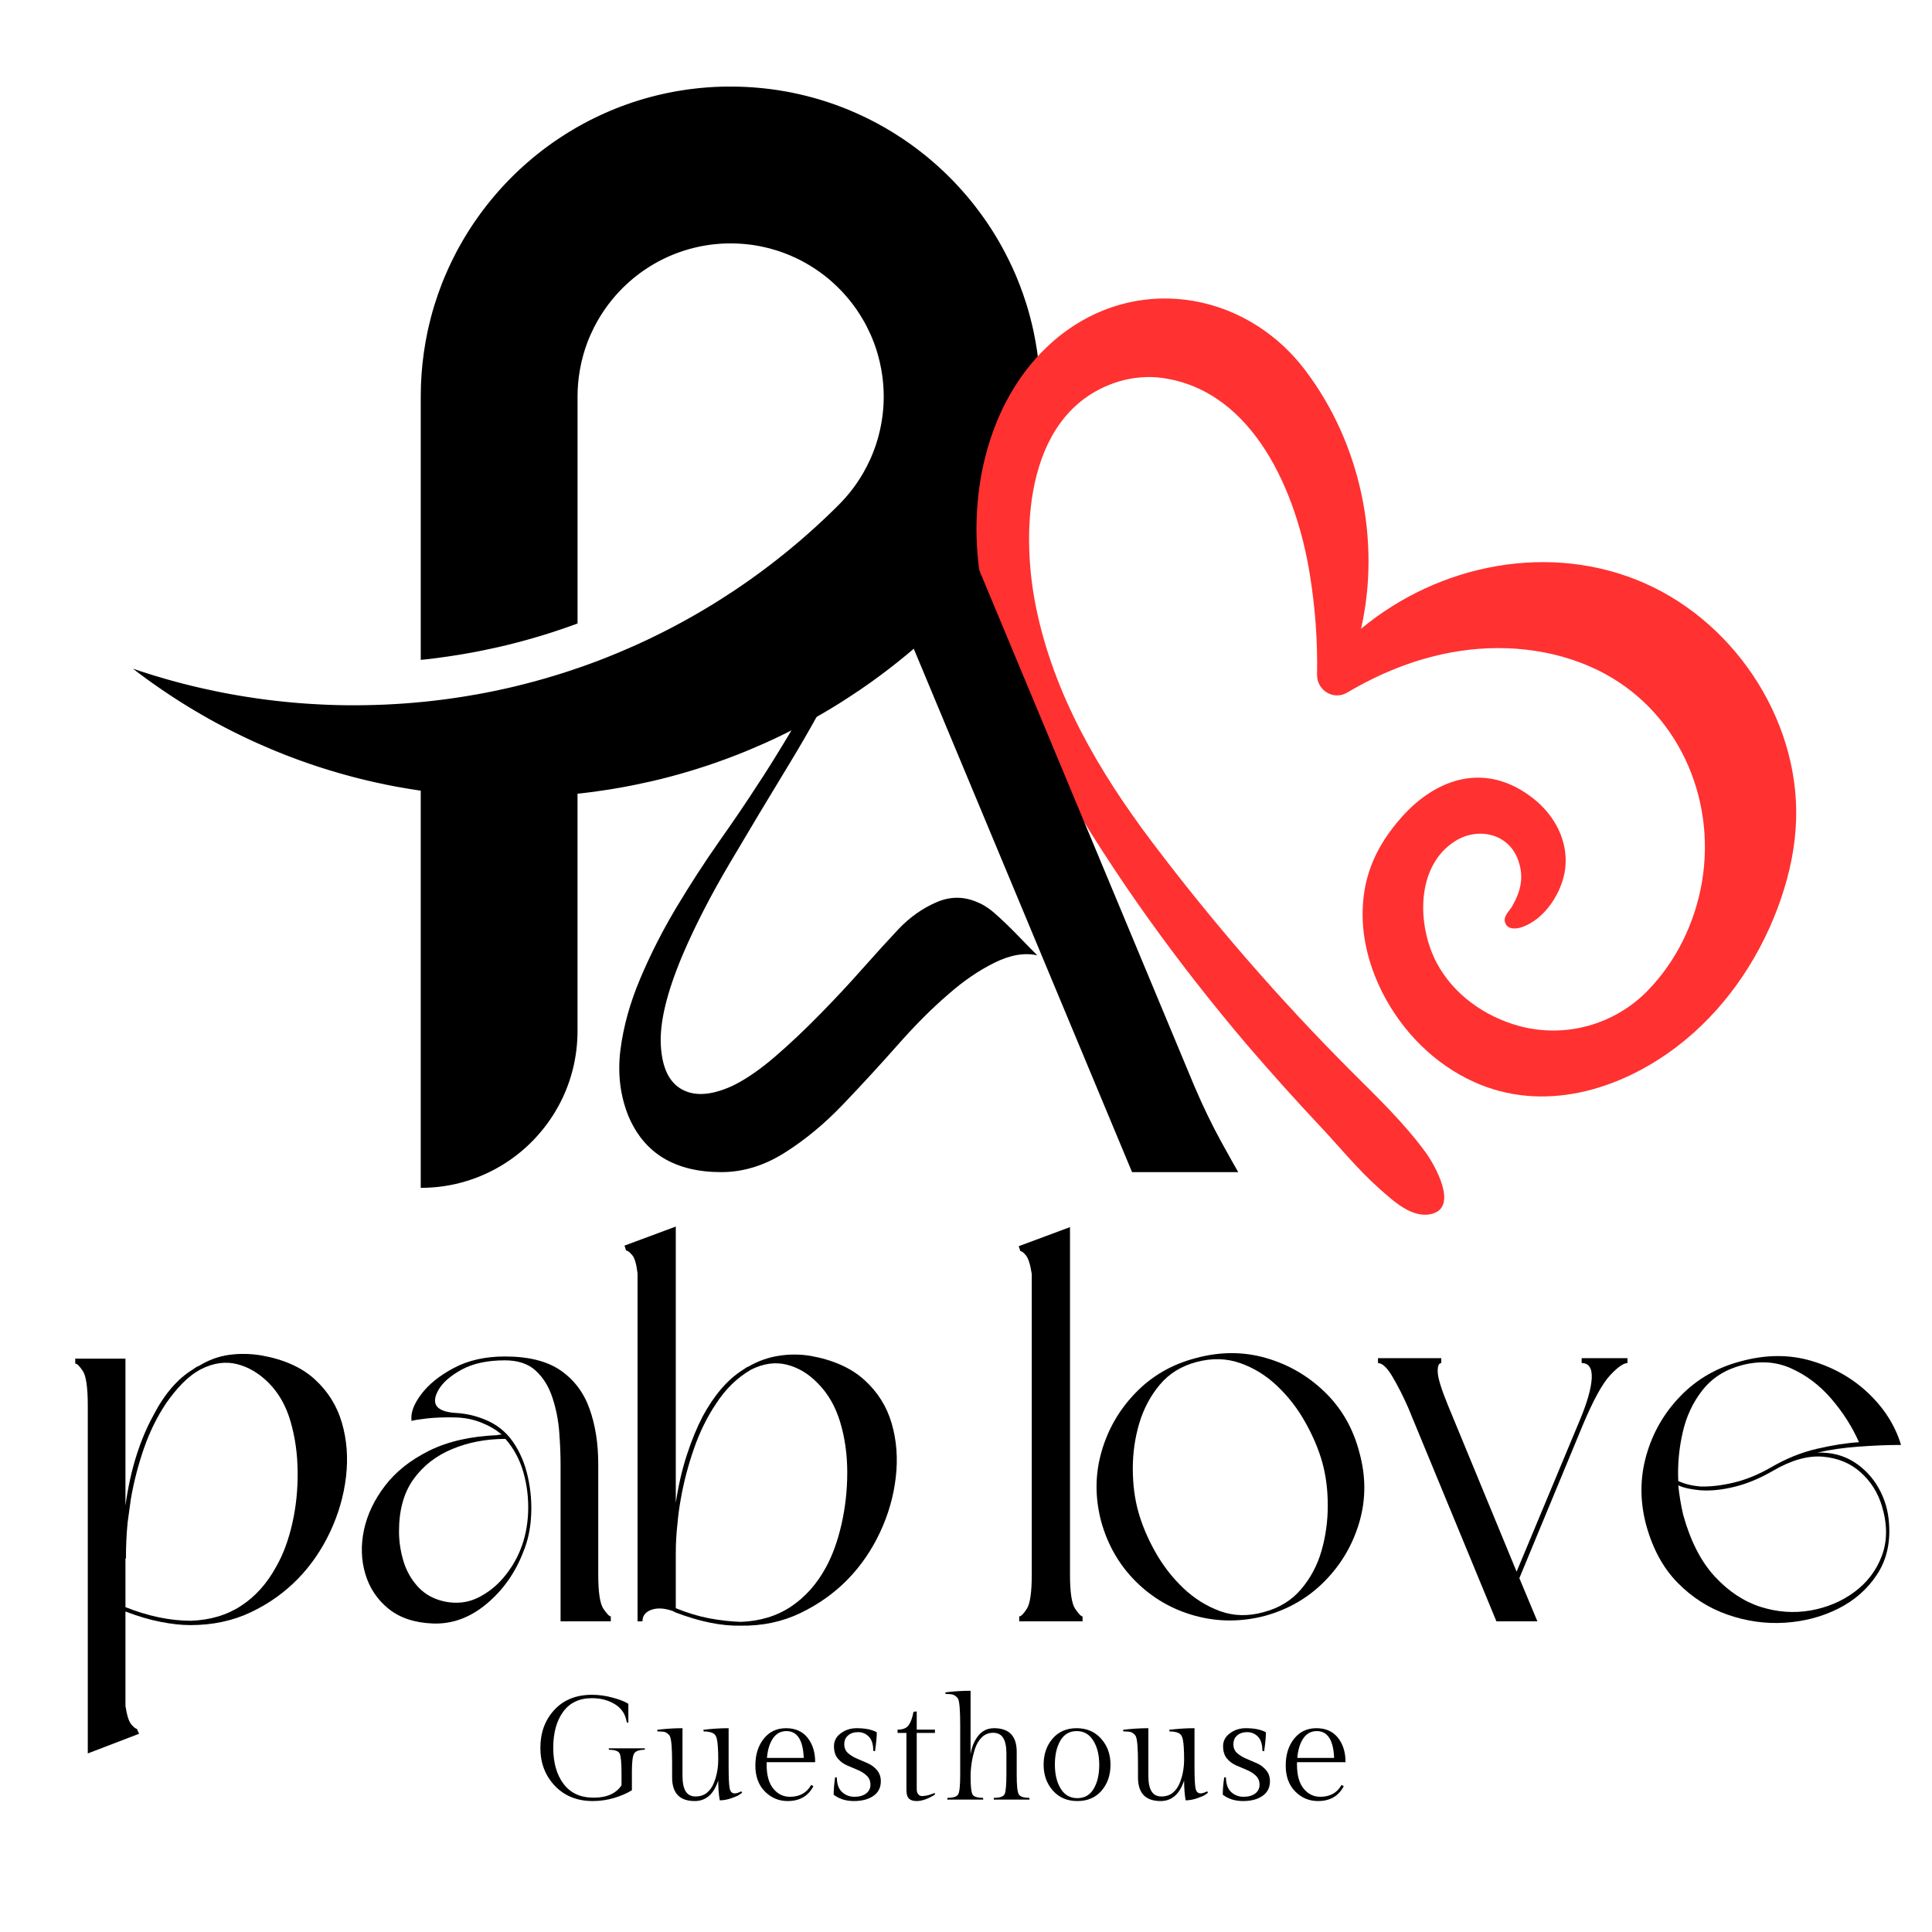
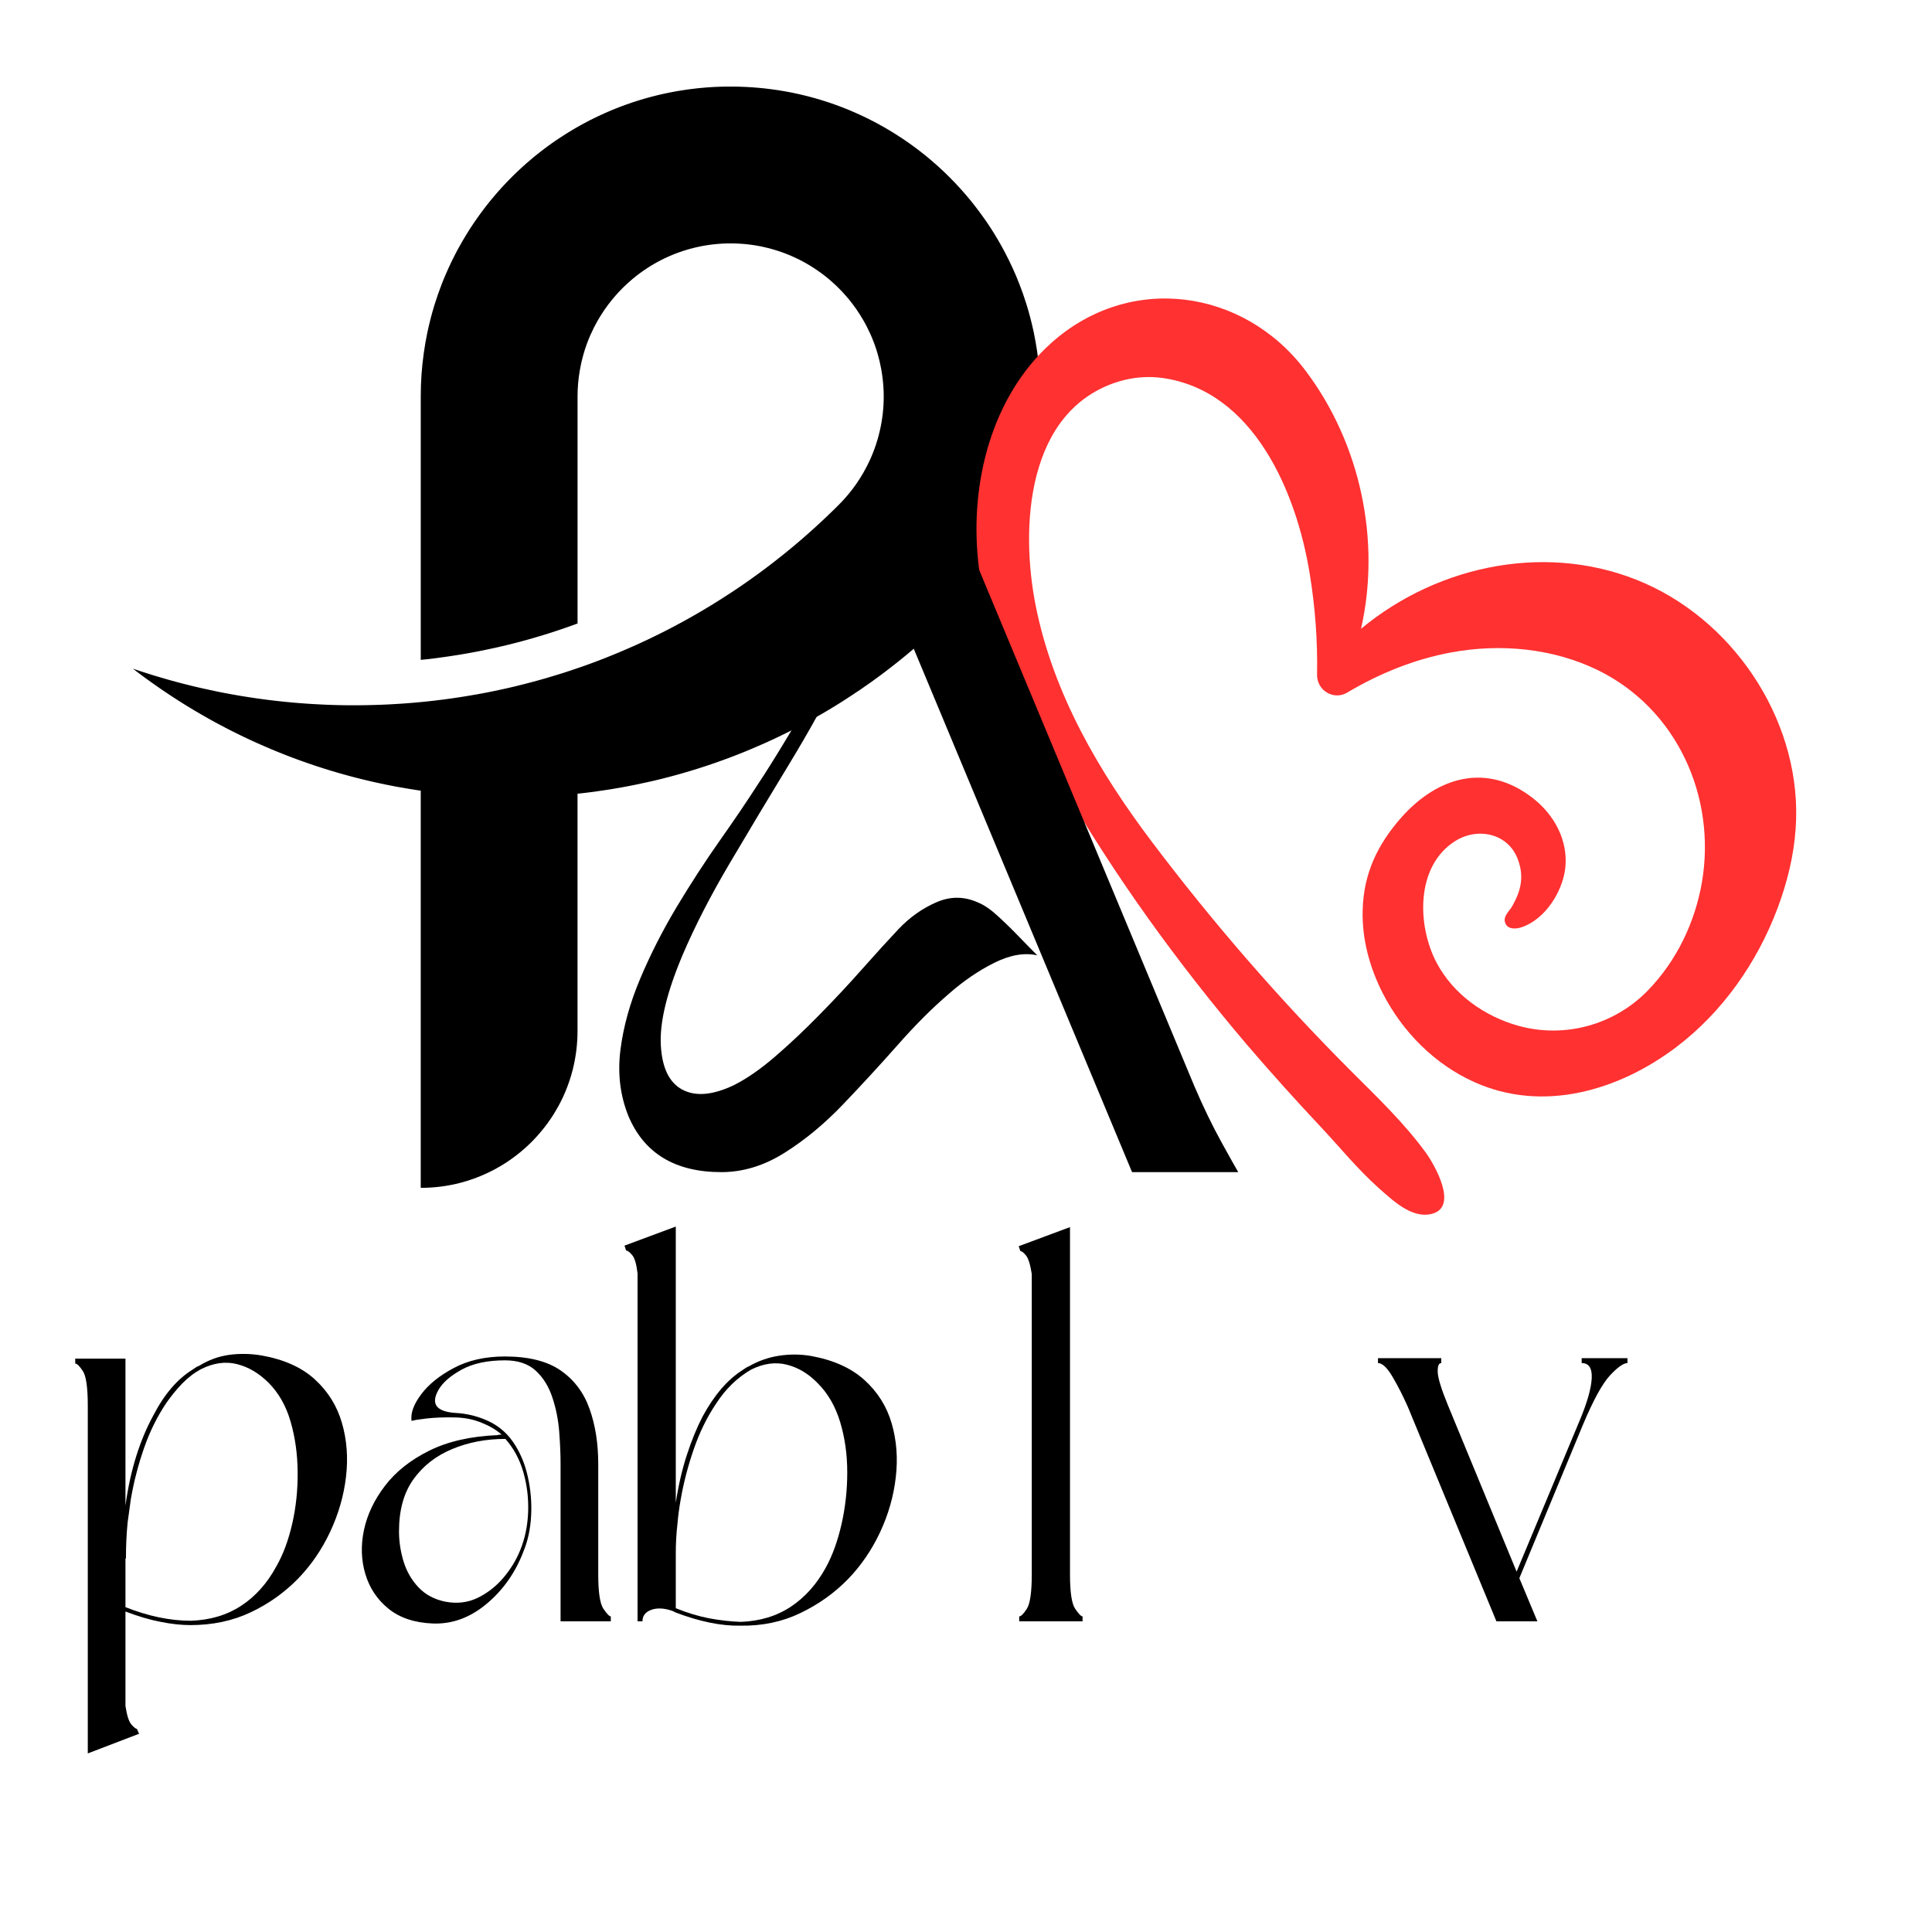
<svg xmlns="http://www.w3.org/2000/svg" width="500" zoomAndPan="magnify" viewBox="0 0 375 375" height="500" preserveAspectRatio="xMidYMid meet" version="1.0">
  <defs>
    <g />
    <clipPath id="1058a5fd33">
      <path d="M 25.652 16.812 L 201.902 16.812 L 201.902 230.562 L 25.652 230.562 Z M 25.652 16.812 " clip-rule="nonzero" />
    </clipPath>
    <clipPath id="162e356637">
      <path d="M 189 57 L 349 57 L 349 236 L 189 236 Z M 189 57 " clip-rule="nonzero" />
    </clipPath>
    <clipPath id="f1ac7a2467">
      <path d="M 162.684 91.332 L 268.039 19.527 L 372.793 173.223 L 267.434 245.031 Z M 162.684 91.332 " clip-rule="nonzero" />
    </clipPath>
    <clipPath id="6fb8a41db3">
      <path d="M 162.684 91.332 L 268.039 19.527 L 372.793 173.223 L 267.434 245.031 Z M 162.684 91.332 " clip-rule="nonzero" />
    </clipPath>
    <clipPath id="58e0a051c8">
      <rect x="0" width="148" y="0" height="171" />
    </clipPath>
    <clipPath id="533221d780">
      <rect x="0" width="360" y="0" height="107" />
    </clipPath>
    <clipPath id="d061f011c8">
-       <rect x="0" width="161" y="0" height="36" />
-     </clipPath>
+       </clipPath>
  </defs>
  <rect x="-37.5" width="450" fill="#ffffff" y="-37.5" height="450" fill-opacity="1" />
  <rect x="-37.5" width="450" fill="#ffffff" y="-37.5" height="450" fill-opacity="1" />
  <g clip-path="url(#1058a5fd33)">
    <path fill="#000000" d="M 82.262 128.02 L 81.668 128.078 L 81.668 76.945 C 81.668 74.109 81.863 71.289 82.262 68.484 C 82.449 67.156 82.676 65.84 82.949 64.543 C 83.156 63.562 83.387 62.59 83.637 61.625 C 83.852 60.812 84.078 60.008 84.324 59.207 C 84.543 58.508 84.77 57.812 85.012 57.121 C 85.23 56.492 85.457 55.867 85.699 55.246 C 85.922 54.676 86.145 54.102 86.391 53.539 C 86.613 53.016 86.836 52.5 87.078 51.98 C 87.301 51.492 87.523 51.008 87.766 50.527 C 87.988 50.07 88.219 49.617 88.453 49.168 C 88.688 48.715 88.898 48.309 89.145 47.887 C 89.387 47.461 89.59 47.074 89.832 46.676 C 90.074 46.273 90.285 45.906 90.52 45.523 C 90.75 45.141 90.973 44.789 91.207 44.426 C 91.441 44.062 91.66 43.727 91.895 43.387 C 92.125 43.047 92.352 42.719 92.582 42.391 C 92.812 42.062 93.039 41.75 93.27 41.434 C 93.504 41.117 93.727 40.816 93.957 40.512 C 94.191 40.207 94.414 39.918 94.648 39.621 C 94.879 39.324 95.102 39.047 95.336 38.766 C 95.566 38.484 95.793 38.219 96.023 37.949 C 96.25 37.676 96.48 37.418 96.711 37.156 C 96.941 36.895 97.168 36.641 97.398 36.387 C 97.629 36.133 97.855 35.891 98.09 35.645 C 98.32 35.398 98.547 35.168 98.777 34.93 C 99.008 34.695 99.23 34.465 99.465 34.234 C 99.695 34.008 99.918 33.789 100.152 33.562 C 100.383 33.336 100.609 33.129 100.84 32.914 C 101.074 32.703 101.297 32.488 101.527 32.281 C 101.758 32.074 101.984 31.871 102.215 31.672 C 102.445 31.469 102.676 31.273 102.906 31.078 C 103.137 30.879 103.363 30.688 103.594 30.496 C 103.82 30.305 104.051 30.125 104.281 29.941 C 104.512 29.758 104.738 29.578 104.969 29.398 C 105.199 29.219 105.426 29.047 105.656 28.871 C 105.887 28.695 106.113 28.531 106.344 28.363 C 106.578 28.195 106.801 28.027 107.031 27.863 C 107.266 27.699 107.492 27.543 107.719 27.383 C 107.949 27.227 108.18 27.07 108.41 26.918 C 108.641 26.762 108.867 26.613 109.098 26.473 C 109.328 26.332 109.555 26.176 109.785 26.027 C 110.012 25.879 110.242 25.738 110.473 25.598 C 110.707 25.453 110.93 25.32 111.164 25.184 C 111.395 25.047 111.617 24.91 111.848 24.777 C 112.078 24.645 112.309 24.52 112.539 24.391 C 112.77 24.266 112.996 24.137 113.227 24.012 C 113.457 23.887 113.684 23.766 113.914 23.648 C 114.145 23.527 114.371 23.406 114.602 23.289 L 115.289 22.949 C 115.52 22.836 115.746 22.723 115.98 22.613 C 116.211 22.504 116.438 22.398 116.668 22.293 L 117.355 21.977 L 118.043 21.68 C 118.27 21.582 118.5 21.484 118.73 21.383 C 118.961 21.289 119.191 21.195 119.418 21.102 C 119.648 21.012 119.879 20.922 120.105 20.832 L 120.797 20.57 C 121.023 20.484 121.254 20.402 121.484 20.32 C 121.715 20.238 121.941 20.156 122.172 20.078 C 122.402 20 122.629 19.918 122.859 19.844 L 123.547 19.621 L 124.234 19.406 L 124.926 19.199 L 125.613 19.004 C 125.84 18.938 126.07 18.879 126.301 18.816 C 126.531 18.758 126.758 18.695 126.988 18.637 C 127.219 18.578 127.445 18.523 127.676 18.469 C 127.91 18.414 128.133 18.355 128.363 18.305 C 128.594 18.254 128.824 18.203 129.051 18.156 C 129.281 18.109 129.512 18.055 129.742 18.008 C 129.973 17.961 130.199 17.922 130.43 17.875 C 130.656 17.832 130.887 17.785 131.117 17.742 C 131.344 17.703 131.578 17.668 131.809 17.629 C 132.035 17.594 132.266 17.551 132.496 17.516 C 132.723 17.48 132.953 17.445 133.18 17.414 L 133.871 17.316 C 134.098 17.289 134.328 17.258 134.559 17.234 C 134.789 17.207 135.016 17.18 135.246 17.152 C 135.473 17.129 135.703 17.105 135.934 17.082 C 136.164 17.059 136.395 17.043 136.621 17.02 C 136.852 17 137.082 16.98 137.312 16.961 C 137.543 16.945 137.77 16.934 138 16.918 C 138.23 16.906 138.457 16.887 138.688 16.875 C 138.918 16.863 139.145 16.859 139.371 16.848 L 140.062 16.824 L 140.75 16.812 L 142.816 16.812 C 143.043 16.812 143.273 16.812 143.504 16.828 C 143.73 16.84 143.961 16.844 144.191 16.852 C 144.422 16.859 144.648 16.867 144.875 16.879 C 145.105 16.891 145.336 16.906 145.566 16.922 C 145.793 16.938 146.027 16.949 146.254 16.965 C 146.484 16.98 146.715 17.004 146.941 17.023 C 147.172 17.043 147.402 17.062 147.633 17.086 C 147.859 17.105 148.09 17.129 148.32 17.152 L 149.008 17.234 C 149.238 17.258 149.465 17.289 149.695 17.316 C 149.922 17.348 150.152 17.383 150.383 17.414 C 150.609 17.445 150.844 17.477 151.07 17.512 C 151.301 17.551 151.531 17.59 151.762 17.629 C 151.988 17.668 152.219 17.699 152.445 17.742 C 152.676 17.781 152.906 17.828 153.137 17.871 C 153.363 17.914 153.594 17.957 153.824 18.004 L 154.512 18.152 C 154.742 18.203 154.969 18.25 155.199 18.301 L 155.887 18.465 C 156.117 18.52 156.348 18.574 156.574 18.633 C 156.801 18.691 157.035 18.75 157.266 18.812 C 157.492 18.875 157.723 18.934 157.953 18.996 L 158.641 19.195 C 158.871 19.262 159.102 19.332 159.328 19.398 L 160.016 19.613 L 160.707 19.836 C 160.934 19.914 161.164 19.984 161.395 20.066 C 161.621 20.152 161.852 20.227 162.082 20.309 L 162.77 20.562 C 163 20.645 163.23 20.734 163.457 20.82 C 163.684 20.91 163.918 21 164.145 21.094 C 164.375 21.184 164.605 21.277 164.836 21.371 L 165.523 21.668 C 165.75 21.77 165.98 21.867 166.211 21.965 C 166.438 22.066 166.668 22.172 166.898 22.277 C 167.125 22.383 167.359 22.492 167.586 22.598 C 167.816 22.707 168.043 22.82 168.273 22.93 C 168.504 23.043 168.734 23.16 168.961 23.273 C 169.191 23.391 169.422 23.512 169.652 23.629 C 169.879 23.75 170.109 23.871 170.34 23.992 C 170.566 24.117 170.797 24.246 171.027 24.375 C 171.254 24.5 171.488 24.629 171.715 24.758 C 171.945 24.891 172.176 25.027 172.402 25.164 C 172.633 25.301 172.863 25.438 173.09 25.574 C 173.32 25.715 173.551 25.859 173.777 26.004 C 174.008 26.148 174.238 26.301 174.465 26.449 C 174.691 26.598 174.93 26.746 175.156 26.895 C 175.387 27.043 175.613 27.203 175.844 27.363 C 176.074 27.52 176.305 27.68 176.531 27.84 C 176.762 28.004 176.992 28.172 177.223 28.34 C 177.453 28.508 177.68 28.676 177.906 28.844 C 178.133 29.016 178.367 29.195 178.594 29.371 C 178.824 29.547 179.055 29.734 179.285 29.914 C 179.512 30.094 179.746 30.281 179.973 30.469 C 180.199 30.656 180.434 30.852 180.66 31.047 L 181.348 31.641 C 181.582 31.844 181.809 32.047 182.039 32.25 C 182.266 32.457 182.496 32.672 182.727 32.883 C 182.953 33.094 183.184 33.312 183.414 33.527 C 183.641 33.746 183.871 33.973 184.102 34.199 C 184.328 34.43 184.562 34.664 184.789 34.895 C 185.016 35.125 185.25 35.367 185.477 35.605 C 185.703 35.848 185.938 36.098 186.164 36.348 C 186.395 36.598 186.629 36.859 186.855 37.117 C 187.082 37.371 187.316 37.641 187.543 37.906 C 187.77 38.172 188.004 38.449 188.23 38.723 C 188.457 38.992 188.691 39.289 188.918 39.574 C 189.145 39.863 189.379 40.168 189.605 40.465 C 189.832 40.762 190.066 41.074 190.293 41.383 C 190.52 41.691 190.758 42.016 190.984 42.336 C 191.207 42.656 191.445 42.996 191.672 43.328 C 191.895 43.664 192.133 44.023 192.359 44.367 C 192.586 44.715 192.82 45.094 193.047 45.461 C 193.273 45.828 193.508 46.223 193.734 46.605 C 193.961 46.992 194.199 47.41 194.422 47.816 C 194.645 48.223 194.887 48.664 195.109 49.094 C 195.336 49.52 195.574 49.992 195.797 50.449 C 196.035 50.926 196.266 51.406 196.488 51.895 C 196.723 52.406 196.953 52.922 197.176 53.445 C 197.414 54.004 197.641 54.57 197.863 55.141 C 198.105 55.754 198.332 56.375 198.555 57.004 C 198.793 57.688 199.023 58.375 199.238 59.07 C 199.488 59.859 199.715 60.664 199.926 61.469 C 200.18 62.422 200.41 63.379 200.617 64.344 C 200.883 65.609 201.113 66.887 201.305 68.18 C 202.16 74.031 202.16 79.883 201.305 85.738 C 201.113 87.023 200.887 88.301 200.617 89.566 C 200.41 90.535 200.18 91.492 199.926 92.441 C 199.715 93.242 199.484 94.039 199.238 94.832 C 199.023 95.531 198.797 96.223 198.555 96.91 C 198.332 97.531 198.102 98.148 197.863 98.762 C 197.641 99.332 197.41 99.895 197.176 100.453 C 196.953 100.977 196.73 101.492 196.488 102.012 C 196.266 102.496 196.035 102.98 195.797 103.457 C 195.574 103.914 195.348 104.363 195.109 104.812 C 194.887 105.242 194.656 105.668 194.422 106.09 C 194.199 106.496 193.969 106.898 193.734 107.297 C 193.508 107.684 193.281 108.062 193.047 108.441 C 192.82 108.809 192.59 109.172 192.359 109.531 C 192.125 109.895 191.902 110.23 191.672 110.57 C 191.438 110.91 191.215 111.238 190.984 111.566 C 190.75 111.898 190.527 112.207 190.293 112.523 C 190.062 112.84 189.84 113.137 189.605 113.441 C 189.371 113.746 189.152 114.035 188.918 114.324 C 188.684 114.609 188.461 114.895 188.23 115.176 C 188 115.457 187.773 115.723 187.543 115.992 C 187.309 116.262 187.086 116.523 186.855 116.785 C 186.625 117.047 186.398 117.297 186.164 117.551 C 185.934 117.805 185.707 118.043 185.477 118.293 C 185.246 118.539 185.02 118.77 184.789 119.008 C 184.641 119.164 184.484 119.316 184.328 119.473 L 184.102 119.699 C 183.871 119.926 183.645 120.152 183.414 120.379 C 183.184 120.605 182.953 120.828 182.727 121.047 L 182.039 121.703 L 181.348 122.352 C 181.117 122.562 180.891 122.777 180.66 122.988 C 180.434 123.199 180.203 123.41 179.973 123.617 L 179.285 124.234 C 179.055 124.438 178.828 124.641 178.594 124.844 C 178.363 125.043 178.137 125.246 177.906 125.445 L 177.223 126.039 L 176.531 126.621 C 176.301 126.812 176.074 127.004 175.844 127.195 C 175.613 127.383 175.387 127.57 175.156 127.758 C 174.93 127.945 174.695 128.129 174.465 128.316 C 174.234 128.5 174.012 128.68 173.777 128.863 C 173.547 129.043 173.32 129.223 173.09 129.402 C 172.863 129.582 172.633 129.758 172.402 129.934 L 171.715 130.457 C 171.484 130.629 171.258 130.805 171.027 130.977 C 170.797 131.145 170.566 131.312 170.34 131.48 L 169.652 131.984 L 168.961 132.48 L 168.273 132.965 L 167.586 133.441 C 167.359 133.602 167.129 133.758 166.898 133.918 L 166.207 134.375 L 165.52 134.836 C 165.289 134.984 165.062 135.133 164.832 135.289 C 164.602 135.445 164.371 135.586 164.141 135.734 L 163.453 136.18 L 162.766 136.613 L 161.391 137.457 L 160.703 137.867 L 160.016 138.273 C 159.785 138.41 159.555 138.543 159.324 138.676 L 158.637 139.07 L 157.949 139.457 C 157.723 139.586 157.492 139.715 157.262 139.844 C 157.031 139.969 156.805 140.09 156.574 140.219 L 155.887 140.59 L 155.199 140.953 L 154.508 141.312 C 154.277 141.43 154.051 141.551 153.82 141.668 L 153.133 142.016 L 151.758 142.695 L 151.066 143.027 C 150.84 143.133 150.609 143.246 150.379 143.355 L 149.691 143.676 L 148.316 144.301 L 147.629 144.598 C 147.398 144.699 147.172 144.801 146.938 144.895 L 145.562 145.488 L 144.875 145.773 L 144.188 146.055 C 143.957 146.145 143.73 146.238 143.5 146.328 L 142.812 146.598 L 142.125 146.863 L 141.434 147.125 L 140.746 147.379 L 140.059 147.629 L 139.367 147.875 C 139.141 147.957 138.914 148.039 138.684 148.117 C 138.453 148.195 138.223 148.273 137.996 148.352 L 137.309 148.586 L 136.617 148.812 L 135.93 149.035 L 135.242 149.254 L 133.867 149.676 L 133.176 149.879 L 132.488 150.078 L 131.801 150.273 L 131.113 150.465 L 130.426 150.652 L 129.738 150.836 L 129.047 151.012 L 128.359 151.188 C 128.129 151.242 127.902 151.301 127.672 151.355 L 126.984 151.52 L 126.297 151.68 L 125.609 151.828 L 124.918 151.977 L 123.543 152.273 L 122.855 152.414 L 121.48 152.68 L 120.793 152.809 L 120.102 152.93 L 118.727 153.164 L 118.039 153.273 L 117.355 153.375 L 115.98 153.578 L 114.605 153.766 L 113.918 153.852 L 113.227 153.934 L 112.543 154.012 L 112.098 154.059 L 112.098 200.129 C 112.094 202.676 111.781 205.184 111.16 207.648 C 110.961 208.434 110.73 209.207 110.469 209.965 C 110.258 210.582 110.031 211.188 109.781 211.785 C 109.566 212.305 109.336 212.824 109.094 213.324 C 108.875 213.777 108.648 214.223 108.406 214.66 C 108.188 215.062 107.957 215.465 107.719 215.855 C 107.496 216.223 107.273 216.586 107.031 216.938 C 106.789 217.293 106.586 217.605 106.344 217.934 C 106.102 218.258 105.887 218.547 105.652 218.852 C 105.418 219.152 105.199 219.418 104.965 219.695 C 104.734 219.977 104.512 220.23 104.277 220.488 C 104.043 220.75 103.82 220.984 103.59 221.23 C 103.355 221.477 103.133 221.695 102.902 221.922 C 102.668 222.148 102.445 222.359 102.215 222.574 C 101.98 222.789 101.758 222.984 101.523 223.184 C 101.293 223.387 101.07 223.57 100.84 223.762 C 100.605 223.949 100.383 224.125 100.148 224.305 C 99.914 224.48 99.691 224.648 99.461 224.816 C 99.23 224.984 99.004 225.141 98.773 225.301 C 98.543 225.457 98.316 225.605 98.086 225.754 C 97.855 225.902 97.629 226.043 97.395 226.184 C 97.164 226.32 96.938 226.457 96.707 226.586 C 96.477 226.719 96.25 226.844 96.02 226.969 C 95.785 227.094 95.562 227.207 95.332 227.324 C 95.102 227.441 94.875 227.551 94.645 227.66 C 94.414 227.77 94.188 227.875 93.957 227.973 C 93.723 228.074 93.5 228.172 93.27 228.27 C 93.039 228.367 92.809 228.457 92.578 228.547 C 92.348 228.633 92.121 228.719 91.891 228.801 C 91.66 228.883 91.434 228.961 91.203 229.035 C 90.973 229.113 90.746 229.184 90.516 229.254 C 90.281 229.324 90.059 229.391 89.828 229.457 C 89.598 229.52 89.367 229.578 89.141 229.637 C 88.91 229.699 88.68 229.75 88.453 229.805 C 88.223 229.855 87.992 229.906 87.762 229.953 C 87.531 229.996 87.305 230.043 87.074 230.082 C 86.848 230.121 86.617 230.16 86.387 230.199 C 86.156 230.234 85.93 230.266 85.699 230.297 C 85.465 230.328 85.242 230.355 85.008 230.379 C 84.777 230.402 84.551 230.426 84.32 230.445 C 84.09 230.465 83.863 230.484 83.633 230.496 C 83.406 230.512 83.176 230.523 82.945 230.531 C 82.715 230.543 82.488 230.551 82.258 230.555 C 82.059 230.555 81.863 230.555 81.664 230.555 L 81.664 153.48 L 81.746 153.48 L 82.266 153.555 L 81.672 153.469 L 81.578 153.457 L 80.891 153.352 L 80.199 153.246 L 79.516 153.137 L 78.828 153.02 L 78.137 152.898 L 77.441 152.781 L 76.754 152.656 L 76.062 152.523 L 74.688 152.25 L 72.625 151.805 L 71.938 151.645 L 71.246 151.484 L 70.559 151.32 L 69.184 150.977 L 68.492 150.797 L 67.809 150.613 L 67.121 150.426 L 66.43 150.234 L 65.742 150.039 L 64.367 149.633 L 63.68 149.422 L 62.988 149.207 L 62.301 148.988 L 61.617 148.766 L 60.926 148.539 L 60.238 148.305 L 59.551 148.066 L 58.859 147.824 L 58.172 147.578 L 57.484 147.328 L 56.797 147.07 L 56.109 146.809 L 55.422 146.543 L 54.73 146.27 L 54.047 145.996 L 53.355 145.715 L 52.668 145.43 L 50.605 144.539 L 49.914 144.234 L 49.227 143.922 L 48.539 143.605 L 47.852 143.281 L 47.16 142.953 L 46.477 142.621 L 45.789 142.285 L 45.098 141.941 L 44.41 141.59 L 43.723 141.234 L 43.035 140.875 L 42.348 140.512 L 41.656 140.137 L 40.969 139.758 L 40.281 139.375 L 39.59 138.977 L 38.902 138.582 L 38.215 138.18 L 37.523 137.773 L 36.84 137.359 L 36.148 136.938 L 35.461 136.512 L 34.773 136.078 L 33.398 135.188 L 32.711 134.734 L 32.02 134.273 L 31.332 133.809 L 30.652 133.336 L 29.965 132.855 L 29.273 132.371 L 28.59 131.875 C 28.359 131.707 28.125 131.543 27.898 131.371 L 27.211 130.863 L 26.527 130.348 L 25.84 129.824 L 25.785 129.785 L 25.836 129.801 L 26.523 130.035 L 27.211 130.262 L 27.898 130.484 L 28.59 130.707 L 29.273 130.922 L 29.965 131.137 L 32.027 131.746 L 32.715 131.941 L 33.402 132.133 L 34.094 132.32 L 34.781 132.504 L 35.465 132.684 L 36.156 132.859 L 36.844 133.031 L 37.531 133.199 L 38.223 133.363 L 38.91 133.523 L 39.598 133.676 L 41.66 134.121 L 42.348 134.266 L 43.035 134.402 L 43.727 134.535 L 44.414 134.664 L 45.102 134.789 L 46.477 135.031 L 47.164 135.145 L 47.855 135.254 L 49.23 135.465 L 49.918 135.566 L 51.293 135.754 L 51.984 135.844 L 53.359 136.008 L 54.047 136.086 L 54.734 136.16 L 55.426 136.23 L 56.801 136.363 L 57.488 136.422 L 58.176 136.477 L 59.551 136.578 L 60.242 136.625 L 61.617 136.703 L 62.305 136.738 L 63.68 136.801 L 64.367 136.824 L 65.059 136.844 L 65.746 136.863 L 67.121 136.887 L 69.875 136.887 L 70.562 136.879 L 71.25 136.867 L 72.625 136.836 L 73.316 136.812 L 74.004 136.789 L 74.691 136.762 L 75.379 136.73 L 76.066 136.691 L 76.758 136.652 L 78.133 136.566 L 78.82 136.516 L 80.195 136.406 L 80.883 136.344 L 81.574 136.281 L 81.668 136.273 L 82.262 136.215 L 82.949 136.145 L 83.637 136.066 L 84.324 135.992 L 85.012 135.906 L 85.699 135.824 L 86.387 135.734 L 87.078 135.641 L 88.453 135.445 L 89.828 135.234 L 91.203 135.008 L 91.891 134.887 L 92.582 134.773 L 93.957 134.516 L 94.648 134.383 L 95.336 134.246 L 96.023 134.105 L 97.398 133.809 L 98.09 133.66 L 98.777 133.504 L 99.465 133.344 L 100.152 133.18 L 101.527 132.836 L 102.215 132.66 L 102.906 132.48 L 103.594 132.297 L 104.281 132.109 L 104.969 131.918 L 105.656 131.723 L 107.031 131.316 L 107.723 131.109 L 108.41 130.898 L 109.102 130.684 L 110.477 130.238 L 111.164 130.008 L 111.852 129.773 L 112.102 129.688 L 112.547 129.539 L 113.234 129.297 L 114.609 128.805 L 115.297 128.547 L 115.988 128.289 L 117.363 127.758 L 118.051 127.484 L 118.738 127.207 L 119.426 126.926 L 120.113 126.641 L 120.805 126.344 L 122.867 125.453 L 123.555 125.145 L 124.242 124.832 L 124.93 124.512 L 125.621 124.191 L 126.309 123.863 L 126.996 123.527 L 128.371 122.848 L 129.059 122.5 L 129.75 122.148 L 130.438 121.789 L 131.125 121.426 L 132.5 120.684 L 133.188 120.305 L 133.879 119.918 L 134.566 119.531 L 135.254 119.137 L 135.941 118.734 L 136.629 118.328 L 137.316 117.918 L 138.008 117.5 L 138.695 117.078 L 139.379 116.648 L 140.07 116.211 L 141.445 115.32 L 142.137 114.875 L 142.824 114.418 L 143.512 113.953 L 144.199 113.48 L 144.887 113.004 L 145.574 112.52 L 146.262 112.027 L 146.949 111.531 L 147.641 111.027 L 148.328 110.516 L 149.016 109.996 L 149.703 109.473 L 150.391 108.941 L 151.078 108.402 L 151.77 107.855 L 152.457 107.301 L 153.145 106.742 L 153.832 106.172 L 154.52 105.594 L 155.211 105.012 L 155.898 104.418 L 156.582 103.816 L 157.273 103.203 L 157.961 102.586 L 158.648 101.961 C 158.879 101.75 159.109 101.535 159.336 101.324 L 160.027 100.68 L 160.715 100.027 L 161.402 99.363 L 162.09 98.691 C 162.32 98.465 162.551 98.234 162.777 98.008 L 162.82 97.965 C 163.039 97.746 163.254 97.523 163.465 97.297 C 163.699 97.051 163.93 96.797 164.152 96.539 C 164.379 96.285 164.617 96.004 164.844 95.727 C 165.07 95.453 165.309 95.148 165.531 94.852 C 165.754 94.555 165.996 94.223 166.219 93.902 C 166.441 93.582 166.684 93.219 166.906 92.863 C 167.145 92.488 167.375 92.109 167.594 91.727 C 167.836 91.309 168.062 90.887 168.281 90.457 C 168.523 89.984 168.754 89.504 168.973 89.016 C 169.215 88.461 169.445 87.902 169.66 87.328 C 169.914 86.648 170.145 85.953 170.348 85.25 C 171.645 80.754 171.875 76.199 171.035 71.594 C 170.855 70.605 170.625 69.629 170.348 68.676 C 170.145 67.973 169.914 67.277 169.66 66.598 C 169.445 66.027 169.215 65.465 168.973 64.914 C 168.754 64.422 168.523 63.941 168.281 63.469 C 168.066 63.039 167.836 62.617 167.594 62.199 C 167.375 61.812 167.145 61.434 166.906 61.062 C 166.684 60.715 166.461 60.367 166.219 60.023 C 165.977 59.676 165.773 59.383 165.531 59.07 C 165.289 58.758 165.078 58.484 164.844 58.195 C 164.609 57.91 164.391 57.648 164.152 57.383 C 163.918 57.117 163.699 56.875 163.465 56.625 C 163.23 56.379 163.012 56.148 162.777 55.914 C 162.547 55.684 162.324 55.469 162.09 55.254 C 161.855 55.035 161.637 54.836 161.402 54.629 C 161.168 54.426 160.945 54.234 160.715 54.035 C 160.484 53.84 160.258 53.668 160.027 53.488 C 159.793 53.309 159.57 53.137 159.336 52.969 C 159.105 52.801 158.883 52.641 158.648 52.48 C 158.414 52.32 158.191 52.172 157.961 52.02 C 157.73 51.867 157.504 51.723 157.273 51.586 C 157.039 51.445 156.816 51.309 156.582 51.176 C 156.352 51.047 156.129 50.918 155.898 50.793 C 155.664 50.672 155.441 50.551 155.211 50.434 C 154.98 50.316 154.754 50.207 154.52 50.102 C 154.289 49.992 154.062 49.887 153.832 49.785 C 153.602 49.68 153.375 49.586 153.145 49.488 C 152.914 49.391 152.688 49.301 152.457 49.211 C 152.223 49.125 151.996 49.039 151.77 48.957 C 151.539 48.875 151.312 48.797 151.078 48.723 C 150.848 48.648 150.621 48.574 150.391 48.508 C 150.16 48.441 149.934 48.371 149.703 48.309 C 149.473 48.246 149.246 48.184 149.016 48.129 C 148.785 48.07 148.559 48.016 148.328 47.965 C 148.098 47.914 147.871 47.867 147.641 47.816 C 147.41 47.77 147.184 47.727 146.949 47.688 C 146.719 47.648 146.492 47.609 146.262 47.574 C 146.031 47.539 145.805 47.508 145.574 47.48 C 145.344 47.453 145.117 47.426 144.887 47.402 C 144.652 47.379 144.43 47.355 144.199 47.34 C 143.973 47.32 143.742 47.305 143.512 47.293 C 143.281 47.281 143.051 47.27 142.824 47.262 C 142.594 47.258 142.363 47.25 142.137 47.246 L 141.445 47.246 C 141.215 47.246 140.984 47.246 140.758 47.262 C 140.527 47.281 140.301 47.281 140.07 47.293 C 139.84 47.309 139.609 47.324 139.379 47.344 C 139.148 47.359 138.922 47.379 138.695 47.406 C 138.465 47.43 138.234 47.453 138.008 47.484 C 137.781 47.516 137.547 47.547 137.316 47.582 C 137.09 47.617 136.859 47.652 136.629 47.695 C 136.402 47.734 136.168 47.777 135.941 47.824 C 135.715 47.871 135.48 47.918 135.254 47.973 C 135.023 48.027 134.793 48.078 134.566 48.137 C 134.336 48.191 134.105 48.254 133.879 48.316 C 133.648 48.379 133.418 48.449 133.188 48.52 C 132.961 48.586 132.73 48.668 132.5 48.734 C 132.273 48.805 132.043 48.883 131.812 48.973 C 131.586 49.059 131.352 49.141 131.125 49.227 C 130.895 49.316 130.664 49.41 130.438 49.5 C 130.211 49.594 129.977 49.695 129.75 49.797 C 129.52 49.902 129.289 50.008 129.059 50.113 C 128.832 50.223 128.598 50.336 128.371 50.453 C 128.145 50.57 127.91 50.688 127.684 50.812 C 127.457 50.938 127.227 51.066 126.996 51.199 C 126.766 51.332 126.535 51.469 126.309 51.609 C 126.082 51.746 125.848 51.895 125.621 52.043 C 125.395 52.191 125.16 52.348 124.93 52.508 C 124.703 52.664 124.473 52.828 124.242 52.996 C 124.016 53.164 123.781 53.34 123.555 53.516 C 123.328 53.695 123.094 53.883 122.867 54.07 C 122.641 54.258 122.406 54.461 122.18 54.664 C 121.953 54.871 121.715 55.078 121.492 55.289 C 121.266 55.504 121.027 55.734 120.805 55.953 C 120.578 56.172 120.34 56.426 120.113 56.668 C 119.891 56.91 119.652 57.172 119.426 57.43 C 119.199 57.684 118.961 57.969 118.738 58.246 C 118.516 58.523 118.273 58.828 118.051 59.125 C 117.824 59.426 117.586 59.758 117.363 60.082 C 117.141 60.41 116.895 60.77 116.676 61.121 C 116.438 61.5 116.207 61.879 115.988 62.266 C 115.746 62.688 115.516 63.113 115.297 63.547 C 115.055 64.027 114.828 64.512 114.609 65.004 C 114.363 65.562 114.133 66.129 113.922 66.703 C 113.668 67.398 113.438 68.102 113.234 68.82 C 112.949 69.816 112.723 70.824 112.547 71.844 C 112.25 73.535 112.102 75.238 112.102 76.953 L 112.102 121.016 L 111.848 121.109 L 111.164 121.359 L 110.477 121.605 L 109.785 121.848 L 109.098 122.086 L 108.41 122.316 L 107.035 122.77 L 106.348 122.988 L 105.656 123.203 L 104.973 123.414 L 104.281 123.617 L 103.594 123.82 L 102.219 124.211 L 101.527 124.398 L 100.844 124.586 L 100.152 124.766 L 99.465 124.938 L 98.777 125.113 L 97.402 125.441 L 96.711 125.602 L 93.961 126.195 L 93.273 126.336 L 92.582 126.473 L 91.895 126.602 L 91.207 126.727 L 90.516 126.852 L 89.832 126.969 L 89.145 127.086 L 88.453 127.195 L 87.078 127.406 L 86.391 127.504 L 85.699 127.598 L 85.012 127.695 L 84.324 127.785 L 82.949 127.949 L 82.262 128.023 Z M 112.098 154.051 Z M 112.098 154.051 " fill-opacity="1" fill-rule="evenodd" />
  </g>
  <g clip-path="url(#162e356637)">
    <g clip-path="url(#f1ac7a2467)">
      <g clip-path="url(#6fb8a41db3)">
        <path fill="#ff3131" d="M 205.852 151.859 C 198.16 138.488 191.441 124.184 189.852 108.84 C 188.262 93.496 192.566 76.898 204.012 66.602 C 219.301 52.883 241.414 56.043 253.398 71.938 C 264.02 86 268.074 104.848 264.176 122.047 C 279.477 109.355 301.082 105.184 319.258 113.215 C 337.438 121.246 349.98 141.059 348.531 160.895 C 348.172 166.164 346.871 171.352 345.02 176.297 C 341.062 186.824 334.363 196.418 325.379 203.23 C 314.164 211.719 299.445 216.031 286.137 210.02 C 278.5 206.586 272.289 200.344 268.449 192.906 C 265.879 187.898 264.336 182.312 264.492 176.68 C 264.664 169.617 267.332 163.957 272.012 158.66 C 279.09 150.688 288.668 147.957 297.59 154.965 C 301.703 158.188 304.395 163.148 303.824 168.449 C 303.309 173.098 299.863 178.52 295.27 180 C 294.199 180.344 292.801 180.375 292.281 179.387 C 291.5 177.961 292.949 176.934 293.547 175.84 C 295.23 172.848 295.855 170.16 294.633 166.848 C 292.77 161.746 286.844 160.484 282.438 163.258 C 274.766 168.105 275.023 179.633 278.855 186.887 C 282.121 193.031 288.18 197.305 294.797 199.129 C 303.758 201.578 313.348 198.922 319.805 192.293 C 325.387 186.57 328.996 179.082 330.348 171.211 C 333.168 154.629 325.48 137.605 310.195 130.102 C 301.445 125.82 291.238 124.867 281.66 126.637 C 274.539 127.957 267.742 130.711 261.488 134.434 C 258.867 135.992 255.609 134.027 255.641 130.977 C 255.766 124.402 255.277 117.828 254.207 111.305 C 251.68 95.715 243.402 75.797 225.535 73.348 C 222.797 72.992 219.879 73.215 217.117 74.059 C 199.203 79.594 197.965 102.387 201.062 117.742 C 204.488 134.711 213.281 149.75 223.609 163.438 C 235.453 179.125 248.34 193.98 262.234 207.887 C 267.281 212.93 272.461 217.883 276.688 223.637 C 278.445 226.047 283.094 234.16 278.035 235.578 C 274.105 236.68 270.309 232.973 267.629 230.617 C 263.527 226.965 260.07 222.68 256.309 218.68 C 251.406 213.461 246.621 208.129 241.965 202.703 C 228.492 186.824 216.223 169.891 205.852 151.859 Z M 205.852 151.859 " fill-opacity="1" fill-rule="nonzero" />
      </g>
    </g>
  </g>
  <g transform="matrix(1, 0, 0, 1, 118, 100)">
    <g clip-path="url(#58e0a051c8)">
      <g fill="#000000" fill-opacity="1">
        <g transform="translate(0.216, 127.509)">
          <g>
            <path d="M 70.859 -119.234 L 113.609 -16.688 C 115.305 -12.719 117.062 -9.086 118.875 -5.797 C 120.695 -2.504 121.781 -0.57 122.125 0 L 101.516 0 L 60.812 -97.594 C 59.789 -100.094 58.453 -103.242 56.797 -107.047 C 55.148 -110.848 53.535 -114 51.953 -116.5 C 50.816 -110.82 48.688 -104.801 45.562 -98.438 C 42.438 -92.082 38.883 -85.641 34.906 -79.109 C 30.938 -72.586 27.109 -66.203 23.422 -59.953 C 19.734 -53.711 16.695 -47.805 14.312 -42.234 C 11.238 -34.973 9.816 -29.129 10.047 -24.703 C 10.273 -20.273 11.664 -17.379 14.219 -16.016 C 16.781 -14.648 20.102 -14.93 24.188 -16.859 C 26.688 -18.109 29.352 -19.953 32.188 -22.391 C 35.031 -24.836 37.926 -27.566 40.875 -30.578 C 43.832 -33.586 46.613 -36.566 49.219 -39.516 C 51.832 -42.461 54.16 -45.02 56.203 -47.188 C 58.359 -49.457 60.801 -51.188 63.531 -52.375 C 66.258 -53.57 68.984 -53.547 71.703 -52.297 C 72.836 -51.836 74.113 -50.953 75.531 -49.641 C 76.957 -48.336 78.348 -46.977 79.703 -45.562 C 81.066 -44.145 82.207 -42.984 83.125 -42.078 C 80.625 -42.641 77.836 -42.156 74.766 -40.625 C 71.703 -39.094 68.754 -37.078 65.922 -34.578 C 62.734 -31.848 59.438 -28.551 56.031 -24.688 C 52.625 -20.832 49.102 -17.004 45.469 -13.203 C 41.844 -9.398 38.039 -6.25 34.062 -3.75 C 30.094 -1.25 26.004 0 21.797 0 C 12.828 0 6.812 -3.633 3.75 -10.906 C 2.156 -14.875 1.641 -19.129 2.203 -23.672 C 2.773 -28.211 4.055 -32.836 6.047 -37.547 C 8.035 -42.266 10.391 -46.895 13.109 -51.438 C 15.836 -55.977 18.617 -60.266 21.453 -64.297 C 24.297 -68.328 26.738 -71.93 28.781 -75.109 C 30.375 -77.492 32.332 -80.617 34.656 -84.484 C 36.988 -88.348 39.348 -92.461 41.734 -96.828 C 44.117 -101.203 46.133 -105.375 47.781 -109.344 C 49.426 -113.32 50.305 -116.617 50.422 -119.234 Z M 70.859 -119.234 " />
          </g>
        </g>
      </g>
    </g>
  </g>
  <g transform="matrix(1, 0, 0, 1, 11, 235)">
    <g clip-path="url(#533221d780)">
      <g fill="#000000" fill-opacity="1">
        <g transform="translate(0.945, 79.697)">
          <g>
            <path d="M 12.406 -50.984 L 12.406 -22.469 C 12.895 -26 13.598 -29.211 14.516 -32.109 C 15.43 -35.004 16.531 -37.617 17.812 -39.953 C 19.926 -44.055 22.469 -47.023 25.438 -48.859 C 25.645 -49.004 25.852 -49.145 26.062 -49.281 C 26.281 -49.426 26.492 -49.531 26.703 -49.594 C 28.547 -50.727 30.488 -51.438 32.531 -51.719 C 34.582 -52 36.672 -51.961 38.797 -51.609 C 43.172 -50.836 46.629 -49.285 49.172 -46.953 C 51.723 -44.617 53.473 -41.805 54.422 -38.516 C 55.379 -35.234 55.645 -31.754 55.219 -28.078 C 54.789 -24.41 53.766 -20.844 52.141 -17.375 C 50.516 -13.914 48.43 -10.879 45.891 -8.266 C 43.273 -5.578 40.219 -3.406 36.719 -1.75 C 33.227 -0.094 29.328 0.734 25.016 0.734 C 23.242 0.734 21.297 0.52 19.172 0.094 C 17.055 -0.32 14.801 -0.988 12.406 -1.906 L 12.406 16.422 C 12.688 18.266 13.07 19.469 13.562 20.031 C 14.062 20.594 14.414 20.875 14.625 20.875 L 15.047 21.828 L 5.094 25.641 L 5.094 -41.859 C 5.094 -45.391 4.77 -47.633 4.125 -48.594 C 3.488 -49.551 3 -50.031 2.656 -50.031 L 2.656 -50.984 Z M 12.406 -12.188 L 12.406 -2.75 C 16.852 -0.988 21.094 -0.109 25.125 -0.109 C 28.863 -0.242 32.109 -1.211 34.859 -3.016 C 37.617 -4.816 39.883 -7.344 41.656 -10.594 C 43 -12.926 44.039 -15.719 44.781 -18.969 C 45.52 -22.219 45.867 -25.57 45.828 -29.031 C 45.797 -32.5 45.336 -35.75 44.453 -38.781 C 43.578 -41.82 42.148 -44.332 40.172 -46.312 C 38.328 -48.156 36.289 -49.359 34.062 -49.922 C 31.844 -50.484 29.531 -50.164 27.125 -48.969 C 25.789 -48.258 24.57 -47.336 23.469 -46.203 C 22.375 -45.078 21.332 -43.805 20.344 -42.391 C 18.582 -39.773 17.133 -36.844 16 -33.594 C 14.875 -30.344 14.023 -27.055 13.453 -23.734 L 12.828 -19.188 C 12.609 -16.988 12.5 -14.656 12.5 -12.188 Z M 12.406 -12.188 " />
          </g>
        </g>
      </g>
      <g fill="#000000" fill-opacity="1">
        <g transform="translate(56.478, 79.697)">
          <g>
            <path d="M 51.078 -0.953 L 51.078 0 L 41.328 0 L 41.328 -30.531 C 41.328 -32.438 41.238 -34.535 41.062 -36.828 C 40.883 -39.129 40.441 -41.336 39.734 -43.453 C 39.035 -45.578 37.961 -47.305 36.516 -48.641 C 35.066 -49.984 33.07 -50.656 30.531 -50.656 C 27.133 -50.656 24.336 -50.055 22.141 -48.859 C 19.953 -47.66 18.453 -46.352 17.641 -44.938 C 16.828 -43.52 16.738 -42.426 17.375 -41.656 C 18.008 -40.945 19.242 -40.539 21.078 -40.438 C 22.922 -40.332 24.727 -39.926 26.5 -39.219 C 28.832 -38.301 30.688 -36.852 32.062 -34.875 C 33.438 -32.895 34.406 -30.629 34.969 -28.078 C 35.539 -25.535 35.754 -22.992 35.609 -20.453 C 35.473 -17.91 34.977 -15.613 34.125 -13.562 C 32.57 -9.469 30.188 -6.078 26.969 -3.391 C 23.758 -0.703 20.281 0.566 16.531 0.422 C 13 0.285 10.133 -0.664 7.938 -2.438 C 5.75 -4.207 4.25 -6.453 3.438 -9.172 C 2.625 -11.891 2.535 -14.75 3.172 -17.75 C 3.816 -20.75 5.18 -23.609 7.266 -26.328 C 9.348 -29.055 12.207 -31.32 15.844 -33.125 C 19.477 -34.926 23.91 -35.93 29.141 -36.141 C 29.285 -36.211 29.535 -36.25 29.891 -36.25 C 28.828 -37.164 27.586 -37.906 26.172 -38.469 C 24.547 -39.176 22.727 -39.547 20.719 -39.578 C 18.707 -39.617 16.922 -39.551 15.359 -39.375 C 13.805 -39.195 12.82 -39.035 12.406 -38.891 C 12.188 -40.379 12.801 -42.094 14.25 -44.031 C 15.695 -45.977 17.816 -47.691 20.609 -49.172 C 23.398 -50.66 26.707 -51.406 30.531 -51.406 C 35.113 -51.406 38.711 -50.504 41.328 -48.703 C 43.941 -46.898 45.812 -44.426 46.938 -41.281 C 48.07 -38.133 48.641 -34.551 48.641 -30.531 L 48.641 -9.109 C 48.641 -5.648 48.973 -3.426 49.641 -2.438 C 50.316 -1.445 50.797 -0.953 51.078 -0.953 Z M 30.625 -35.406 C 26.883 -35.406 23.441 -34.75 20.297 -33.438 C 17.148 -32.133 14.641 -30.176 12.766 -27.562 C 10.898 -24.945 9.969 -21.586 9.969 -17.484 C 9.969 -15.504 10.266 -13.539 10.859 -11.594 C 11.461 -9.656 12.438 -7.977 13.781 -6.562 C 15.125 -5.156 16.852 -4.238 18.969 -3.812 C 21.227 -3.383 23.312 -3.629 25.219 -4.547 C 27.125 -5.473 28.785 -6.766 30.203 -8.422 C 31.617 -10.086 32.711 -11.875 33.484 -13.781 C 34.41 -16.039 34.926 -18.492 35.031 -21.141 C 35.133 -23.797 34.832 -26.375 34.125 -28.875 C 33.414 -31.383 32.25 -33.562 30.625 -35.406 Z M 30.625 -35.406 " />
          </g>
        </g>
      </g>
      <g fill="#000000" fill-opacity="1">
        <g transform="translate(107.56, 79.697)">
          <g>
            <path d="M 12.609 -76.625 L 12.609 -23 C 13.109 -26.32 13.816 -29.395 14.734 -32.219 C 15.648 -35.039 16.676 -37.551 17.812 -39.75 C 20.07 -43.914 22.648 -46.914 25.547 -48.75 C 25.754 -48.895 25.961 -49.035 26.172 -49.172 C 26.391 -49.316 26.602 -49.426 26.812 -49.5 C 28.645 -50.551 30.586 -51.234 32.641 -51.547 C 34.691 -51.867 36.742 -51.859 38.797 -51.516 C 43.172 -50.734 46.645 -49.176 49.219 -46.844 C 51.801 -44.508 53.566 -41.695 54.516 -38.406 C 55.473 -35.125 55.738 -31.645 55.312 -27.969 C 54.895 -24.301 53.875 -20.734 52.25 -17.266 C 50.625 -13.805 48.539 -10.77 46 -8.156 C 43.383 -5.477 40.312 -3.289 36.781 -1.594 C 33.25 0.102 29.363 0.914 25.125 0.844 C 21.445 0.914 17.273 0.066 12.609 -1.703 L 11.969 -2.016 C 10.344 -2.578 8.961 -2.645 7.828 -2.219 C 6.703 -1.801 6.141 -1.062 6.141 0 L 5.188 0 L 5.188 -67.516 C 4.977 -69.348 4.625 -70.547 4.125 -71.109 C 3.633 -71.68 3.25 -71.969 2.969 -71.969 L 2.656 -72.922 Z M 12.609 -2.547 C 14.867 -1.629 17.039 -0.973 19.125 -0.578 C 21.207 -0.191 23.238 0.035 25.219 0.109 C 28.969 -0.035 32.219 -1.023 34.969 -2.859 C 37.727 -4.691 39.992 -7.238 41.766 -10.5 C 43.035 -12.82 44.039 -15.609 44.781 -18.859 C 45.52 -22.109 45.891 -25.461 45.891 -28.922 C 45.891 -32.391 45.43 -35.641 44.516 -38.672 C 43.598 -41.711 42.148 -44.223 40.172 -46.203 C 38.398 -48.047 36.398 -49.25 34.172 -49.812 C 31.953 -50.375 29.641 -50.055 27.234 -48.859 C 24.547 -47.305 22.285 -45.113 20.453 -42.281 C 18.691 -39.664 17.242 -36.719 16.109 -33.438 C 14.973 -30.156 14.125 -26.891 13.562 -23.641 C 13.281 -22.078 13.07 -20.52 12.938 -18.969 C 12.719 -17.062 12.609 -15.117 12.609 -13.141 Z M 12.609 -2.547 " />
          </g>
        </g>
      </g>
      <g fill="#000000" fill-opacity="1">
        <g transform="translate(163.093, 79.697)">
          <g />
        </g>
      </g>
      <g fill="#000000" fill-opacity="1">
        <g transform="translate(184.077, 79.697)">
          <g>
            <path d="M 15.047 -0.953 L 15.047 0 L 2.75 0 L 2.75 -0.953 C 3.102 -0.953 3.598 -1.445 4.234 -2.438 C 4.867 -3.426 5.188 -5.648 5.188 -9.109 L 5.188 -67.406 C 4.906 -69.238 4.535 -70.438 4.078 -71 C 3.617 -71.57 3.25 -71.859 2.969 -71.859 L 2.656 -72.812 L 12.609 -76.516 L 12.609 -9.109 C 12.609 -5.648 12.941 -3.426 13.609 -2.438 C 14.285 -1.445 14.766 -0.953 15.047 -0.953 Z M 15.047 -0.953 " />
          </g>
        </g>
      </g>
      <g fill="#000000" fill-opacity="1">
        <g transform="translate(199.126, 79.697)">
          <g>
-             <path d="M 3.609 -19.391 C 2.398 -23.984 2.414 -28.469 3.656 -32.844 C 4.895 -37.227 7.102 -41.062 10.281 -44.344 C 13.457 -47.633 17.344 -49.879 21.938 -51.078 C 26.602 -52.359 31.125 -52.379 35.5 -51.141 C 39.883 -49.898 43.719 -47.691 47 -44.516 C 50.289 -41.336 52.535 -37.414 53.734 -32.75 C 55.004 -28.156 55.004 -23.664 53.734 -19.281 C 52.461 -14.906 50.234 -11.094 47.047 -7.844 C 43.867 -4.594 39.988 -2.332 35.406 -1.062 C 30.812 0.133 26.305 0.133 21.891 -1.062 C 17.473 -2.258 13.641 -4.461 10.391 -7.672 C 7.141 -10.891 4.879 -14.797 3.609 -19.391 Z M 46.531 -30.844 C 45.82 -33.383 44.723 -35.977 43.234 -38.625 C 41.754 -41.281 39.938 -43.629 37.781 -45.672 C 35.625 -47.723 33.223 -49.207 30.578 -50.125 C 27.93 -51.051 25.125 -51.125 22.156 -50.344 C 19.188 -49.562 16.801 -48.094 15 -45.938 C 13.195 -43.789 11.867 -41.301 11.016 -38.469 C 10.172 -35.645 9.75 -32.711 9.75 -29.672 C 9.75 -26.641 10.102 -23.848 10.812 -21.297 C 11.52 -18.754 12.613 -16.156 14.094 -13.5 C 15.582 -10.852 17.398 -8.504 19.547 -6.453 C 21.703 -4.41 24.102 -2.91 26.75 -1.953 C 29.406 -1.004 32.219 -0.953 35.188 -1.797 C 38.156 -2.578 40.555 -4.047 42.391 -6.203 C 44.234 -8.359 45.562 -10.848 46.375 -13.672 C 47.188 -16.492 47.594 -19.426 47.594 -22.469 C 47.594 -25.508 47.238 -28.301 46.531 -30.844 Z M 46.531 -30.844 " />
-           </g>
+             </g>
        </g>
      </g>
      <g fill="#000000" fill-opacity="1">
        <g transform="translate(253.811, 79.697)">
          <g>
            <path d="M 16.219 -41.969 L 29.562 -9.641 L 41.859 -39.109 C 43.273 -42.504 44.035 -45.188 44.141 -47.156 C 44.242 -49.133 43.594 -50.125 42.188 -50.125 L 42.188 -51.078 L 51.078 -51.078 L 51.078 -50.125 C 50.305 -50.125 49.176 -49.328 47.688 -47.734 C 46.207 -46.148 44.441 -42.922 42.391 -38.047 L 30.094 -8.375 L 33.594 0 L 25.641 0 L 8.484 -41.547 C 7.555 -43.66 6.562 -45.617 5.5 -47.422 C 4.445 -49.223 3.5 -50.125 2.656 -50.125 L 2.656 -51.078 L 14.938 -51.078 L 14.938 -50.125 C 14.445 -50.125 14.219 -49.539 14.25 -48.375 C 14.289 -47.219 14.945 -45.082 16.219 -41.969 Z M 16.219 -41.969 " />
          </g>
        </g>
      </g>
      <g fill="#000000" fill-opacity="1">
        <g transform="translate(304.893, 79.697)">
          <g>
-             <path d="M 3.609 -18.766 C 2.398 -23.348 2.414 -27.832 3.656 -32.219 C 4.895 -36.602 7.102 -40.438 10.281 -43.719 C 13.457 -47 17.344 -49.242 21.938 -50.453 C 26.812 -51.797 31.406 -51.828 35.719 -50.547 C 40.031 -49.273 43.723 -47.172 46.797 -44.234 C 49.867 -41.305 51.969 -37.973 53.094 -34.234 C 50.551 -34.234 47.812 -34.125 44.875 -33.906 C 41.945 -33.695 39.281 -33.312 36.875 -32.75 C 39.562 -32.82 41.91 -32.223 43.922 -30.953 C 45.941 -29.68 47.551 -27.984 48.75 -25.859 C 49.945 -23.742 50.617 -21.445 50.766 -18.969 C 51.047 -15.156 50.266 -11.852 48.422 -9.062 C 46.586 -6.27 44.098 -4.078 40.953 -2.484 C 37.816 -0.898 34.375 0.016 30.625 0.266 C 26.883 0.516 23.176 0.004 19.5 -1.266 C 15.82 -2.535 12.57 -4.602 9.75 -7.469 C 6.926 -10.332 4.879 -14.098 3.609 -18.766 Z M 9.859 -26.391 C 10.066 -24.41 10.383 -22.504 10.812 -20.672 C 12.227 -15.578 14.273 -11.582 16.953 -8.688 C 19.641 -5.789 22.609 -3.828 25.859 -2.797 C 29.109 -1.773 32.336 -1.547 35.547 -2.109 C 38.766 -2.68 41.609 -3.883 44.078 -5.719 C 46.555 -7.562 48.328 -9.91 49.391 -12.766 C 50.453 -15.629 50.453 -18.828 49.391 -22.359 C 48.609 -24.973 47.227 -27.16 45.25 -28.922 C 43.27 -30.691 40.832 -31.703 37.938 -31.953 C 35.039 -32.203 31.828 -31.301 28.297 -29.25 C 25.754 -27.77 23.266 -26.727 20.828 -26.125 C 18.391 -25.52 16.145 -25.289 14.094 -25.438 C 13.383 -25.508 12.66 -25.613 11.922 -25.75 C 11.18 -25.895 10.492 -26.109 9.859 -26.391 Z M 44.938 -34.766 C 43.594 -37.797 41.789 -40.617 39.531 -43.234 C 37.27 -45.848 34.672 -47.805 31.734 -49.109 C 28.805 -50.422 25.613 -50.617 22.156 -49.703 C 18.969 -48.859 16.438 -47.25 14.562 -44.875 C 12.695 -42.508 11.41 -39.754 10.703 -36.609 C 9.992 -33.473 9.711 -30.348 9.859 -27.234 C 11.055 -26.672 12.469 -26.316 14.094 -26.172 C 16.07 -26.109 18.242 -26.359 20.609 -26.922 C 22.984 -27.484 25.406 -28.473 27.875 -29.891 C 30.77 -31.586 33.734 -32.785 36.766 -33.484 C 39.805 -34.191 42.531 -34.617 44.938 -34.766 Z M 44.938 -34.766 " />
-           </g>
+             </g>
        </g>
      </g>
    </g>
  </g>
  <g transform="matrix(1, 0, 0, 1, 103, 323)">
    <g clip-path="url(#d061f011c8)">
      <g fill="#000000" fill-opacity="1">
        <g transform="translate(0.448, 26.301)">
          <g>
            <path d="M 19.203 -5.375 L 19.203 -1.812 C 18.242 -1.219 17.086 -0.719 15.734 -0.312 C 14.391 0.082 13.02 0.281 11.625 0.281 C 8.582 0.281 6.125 -0.703 4.25 -2.672 C 2.375 -4.641 1.438 -7.098 1.438 -10.047 C 1.438 -12.992 2.336 -15.445 4.141 -17.406 C 5.953 -19.363 8.391 -20.344 11.453 -20.344 C 12.797 -20.344 14.145 -20.156 15.5 -19.781 C 16.852 -19.414 17.859 -19.02 18.516 -18.594 L 18.516 -14.922 L 18.203 -14.984 C 17.984 -16.516 17.234 -17.68 15.953 -18.484 C 14.672 -19.285 13.172 -19.688 11.453 -19.688 C 9.004 -19.688 7.141 -18.805 5.859 -17.047 C 4.578 -15.285 3.938 -12.957 3.938 -10.062 C 3.938 -7.164 4.602 -4.828 5.938 -3.047 C 7.281 -1.266 9.227 -0.375 11.781 -0.375 C 14.332 -0.375 16.133 -1.176 17.188 -2.781 L 17.188 -5.016 C 17.188 -7.141 17.066 -8.445 16.828 -8.938 C 16.586 -9.426 15.895 -9.672 14.75 -9.672 L 14.703 -9.953 L 21.734 -9.953 L 21.672 -9.672 C 20.578 -9.672 19.891 -9.41 19.609 -8.891 C 19.336 -8.379 19.203 -7.207 19.203 -5.375 Z M 19.203 -5.375 " />
          </g>
        </g>
      </g>
      <g fill="#000000" fill-opacity="1">
        <g transform="translate(23.988, 26.301)">
          <g>
            <path d="M 11.531 -3.141 C 11.844 -3.879 12.066 -4.629 12.203 -5.391 C 12.348 -6.16 12.422 -6.984 12.422 -7.859 C 12.422 -8.742 12.398 -9.484 12.359 -10.078 C 12.328 -10.672 12.266 -11.203 12.172 -11.672 C 12.078 -12.141 11.914 -12.477 11.688 -12.688 C 11.258 -13.051 10.562 -13.234 9.594 -13.234 L 9.531 -13.547 C 11.195 -13.754 12.832 -13.859 14.438 -13.859 L 14.438 -6.375 C 14.438 -4.25 14.504 -2.852 14.641 -2.188 C 14.773 -1.531 15.098 -1.203 15.609 -1.203 C 15.941 -1.203 16.375 -1.336 16.906 -1.609 L 17.047 -1.328 C 16.891 -1.203 16.688 -1.055 16.438 -0.891 C 16.195 -0.734 15.691 -0.52 14.922 -0.25 C 14.16 0.008 13.426 0.141 12.719 0.141 C 12.52 -0.961 12.422 -2.242 12.422 -3.703 C 11.547 -1.047 10.023 0.281 7.859 0.281 C 4.93 0.281 3.469 -1.25 3.469 -4.312 L 3.469 -7.094 C 3.469 -9.957 3.328 -11.688 3.047 -12.281 C 2.953 -12.488 2.785 -12.68 2.547 -12.859 C 2.305 -13.035 2.047 -13.141 1.766 -13.172 C 1.484 -13.211 1.102 -13.234 0.625 -13.234 L 0.578 -13.547 C 2.242 -13.754 3.879 -13.859 5.484 -13.859 L 5.484 -4.594 C 5.484 -3.27 5.688 -2.273 6.094 -1.609 C 6.508 -0.941 7.148 -0.609 8.016 -0.609 C 8.891 -0.609 9.617 -0.844 10.203 -1.312 C 10.785 -1.789 11.227 -2.398 11.531 -3.141 Z M 11.531 -3.141 " />
          </g>
        </g>
      </g>
      <g fill="#000000" fill-opacity="1">
        <g transform="translate(42.475, 26.301)">
          <g>
            <path d="M 12.75 -7.266 L 3.328 -7.266 L 3.328 -6.781 C 3.328 -4.75 3.754 -3.203 4.609 -2.141 C 5.473 -1.078 6.551 -0.547 7.844 -0.547 C 9.75 -0.547 11.125 -1.312 11.969 -2.844 L 12.406 -2.609 C 11.406 -0.68 9.738 0.281 7.406 0.281 C 5.688 0.281 4.211 -0.336 2.984 -1.578 C 1.754 -2.816 1.141 -4.492 1.141 -6.609 C 1.141 -8.723 1.68 -10.457 2.766 -11.812 C 3.848 -13.176 5.289 -13.859 7.094 -13.859 C 8.906 -13.859 10.301 -13.238 11.281 -12 C 12.258 -10.77 12.75 -9.191 12.75 -7.266 Z M 7.172 -13.297 C 6.066 -13.297 5.191 -12.82 4.547 -11.875 C 3.91 -10.926 3.523 -9.664 3.391 -8.094 L 10.531 -8.094 C 10.395 -11.562 9.273 -13.297 7.172 -13.297 Z M 7.172 -13.297 " />
          </g>
        </g>
      </g>
      <g fill="#000000" fill-opacity="1">
        <g transform="translate(57.374, 26.301)">
          <g>
-             <path d="M 2.062 -4.281 C 2.062 -3.031 2.395 -2.094 3.062 -1.469 C 3.738 -0.852 4.539 -0.547 5.469 -0.547 C 6.395 -0.547 7.145 -0.754 7.719 -1.172 C 8.289 -1.598 8.578 -2.172 8.578 -2.891 C 8.578 -3.609 8.332 -4.195 7.844 -4.656 C 7.363 -5.113 6.773 -5.484 6.078 -5.766 C 5.391 -6.055 4.695 -6.352 4 -6.656 C 3.301 -6.969 2.707 -7.414 2.219 -8 C 1.738 -8.594 1.5 -9.391 1.5 -10.391 C 1.5 -11.391 1.941 -12.219 2.828 -12.875 C 3.711 -13.531 4.738 -13.859 5.906 -13.859 C 7.57 -13.859 8.875 -13.594 9.812 -13.062 C 9.812 -12.176 9.695 -10.953 9.469 -9.391 L 9.125 -9.469 C 9.125 -10.727 8.836 -11.645 8.266 -12.219 C 7.691 -12.801 7 -13.094 6.188 -13.094 C 5.375 -13.094 4.723 -12.879 4.234 -12.453 C 3.742 -12.035 3.5 -11.469 3.5 -10.75 C 3.5 -10.031 3.742 -9.453 4.234 -9.016 C 4.723 -8.586 5.312 -8.227 6 -7.938 C 6.688 -7.656 7.379 -7.359 8.078 -7.047 C 8.773 -6.734 9.367 -6.285 9.859 -5.703 C 10.348 -5.117 10.594 -4.406 10.594 -3.562 C 10.594 -2.332 10.113 -1.383 9.156 -0.719 C 8.195 -0.051 6.938 0.281 5.375 0.281 C 3.82 0.281 2.508 -0.129 1.438 -0.953 C 1.438 -1.898 1.531 -3.023 1.719 -4.328 Z M 2.062 -4.281 " />
-           </g>
+             </g>
        </g>
      </g>
      <g fill="#000000" fill-opacity="1">
        <g transform="translate(69.89, 26.301)">
          <g>
            <path d="M 5.047 -13.578 L 8.578 -13.578 L 8.578 -12.938 L 5.047 -12.938 L 5.047 -2.016 C 5.047 -1.609 5.141 -1.285 5.328 -1.047 C 5.523 -0.805 5.773 -0.688 6.078 -0.688 C 6.773 -0.688 7.594 -0.891 8.531 -1.297 L 8.578 -0.969 C 7.242 -0.133 6.055 0.281 5.016 0.281 C 4.348 0.281 3.852 0.117 3.531 -0.203 C 3.207 -0.523 3.047 -1.086 3.047 -1.891 L 3.047 -12.938 L 1.328 -12.938 L 1.328 -13.578 C 2.359 -13.578 3.078 -13.867 3.484 -14.453 C 3.898 -15.035 4.211 -15.898 4.422 -17.047 L 5.047 -17.109 Z M 5.047 -13.578 " />
          </g>
        </g>
      </g>
      <g fill="#000000" fill-opacity="1">
        <g transform="translate(79.765, 26.301)">
          <g>
            <path d="M 5.625 -21.125 L 5.625 -8.719 C 5.801 -10.102 6.281 -11.305 7.062 -12.328 C 7.844 -13.348 8.883 -13.859 10.188 -13.859 C 13.113 -13.859 14.578 -12.328 14.578 -9.266 L 14.578 -4.734 C 14.578 -2.742 14.707 -1.516 14.969 -1.047 C 15.227 -0.578 15.91 -0.344 17.016 -0.344 L 17.078 0 L 10.109 0 L 10.156 -0.344 C 11.312 -0.344 12.004 -0.582 12.234 -1.062 C 12.461 -1.539 12.578 -2.852 12.578 -5 L 12.578 -8.984 C 12.578 -10.305 12.367 -11.301 11.953 -11.969 C 11.547 -12.633 10.895 -12.969 10 -12.969 C 9.113 -12.969 8.375 -12.664 7.781 -12.062 C 7.188 -11.469 6.742 -10.707 6.453 -9.781 C 5.898 -8.008 5.625 -6.223 5.625 -4.422 C 5.625 -2.617 5.742 -1.488 5.984 -1.031 C 6.223 -0.57 6.906 -0.344 8.031 -0.344 L 8.094 0 L 1.094 0 L 1.141 -0.344 C 2.297 -0.344 2.992 -0.578 3.234 -1.047 C 3.484 -1.516 3.609 -2.766 3.609 -4.797 L 3.609 -14.359 C 3.609 -17.223 3.477 -18.941 3.219 -19.516 C 3.102 -19.742 2.926 -19.941 2.688 -20.109 C 2.445 -20.285 2.188 -20.395 1.906 -20.438 C 1.633 -20.477 1.258 -20.5 0.781 -20.5 L 0.719 -20.812 C 2.383 -21.02 4.02 -21.125 5.625 -21.125 Z M 5.625 -21.125 " />
          </g>
        </g>
      </g>
      <g fill="#000000" fill-opacity="1">
        <g transform="translate(98.424, 26.301)">
          <g>
            <path d="M 1.141 -6.781 C 1.141 -8.781 1.711 -10.457 2.859 -11.812 C 4.016 -13.176 5.578 -13.859 7.547 -13.859 C 9.516 -13.859 11.102 -13.176 12.312 -11.812 C 13.52 -10.457 14.125 -8.773 14.125 -6.766 C 14.125 -4.766 13.547 -3.086 12.391 -1.734 C 11.234 -0.391 9.664 0.281 7.688 0.281 C 5.719 0.281 4.133 -0.395 2.938 -1.75 C 1.738 -3.102 1.141 -4.781 1.141 -6.781 Z M 4.453 -2.125 C 5.211 -0.895 6.289 -0.281 7.688 -0.281 C 9.082 -0.281 10.141 -0.883 10.859 -2.094 C 11.578 -3.301 11.938 -4.852 11.938 -6.75 C 11.938 -8.656 11.551 -10.223 10.781 -11.453 C 10.02 -12.68 8.945 -13.297 7.562 -13.297 C 6.176 -13.297 5.125 -12.688 4.406 -11.469 C 3.688 -10.25 3.328 -8.691 3.328 -6.797 C 3.328 -4.91 3.703 -3.352 4.453 -2.125 Z M 4.453 -2.125 " />
          </g>
        </g>
      </g>
      <g fill="#000000" fill-opacity="1">
        <g transform="translate(114.414, 26.301)">
          <g>
            <path d="M 11.531 -3.141 C 11.844 -3.879 12.066 -4.629 12.203 -5.391 C 12.348 -6.16 12.422 -6.984 12.422 -7.859 C 12.422 -8.742 12.398 -9.484 12.359 -10.078 C 12.328 -10.672 12.266 -11.203 12.172 -11.672 C 12.078 -12.141 11.914 -12.477 11.688 -12.688 C 11.258 -13.051 10.562 -13.234 9.594 -13.234 L 9.531 -13.547 C 11.195 -13.754 12.832 -13.859 14.438 -13.859 L 14.438 -6.375 C 14.438 -4.25 14.504 -2.852 14.641 -2.188 C 14.773 -1.531 15.098 -1.203 15.609 -1.203 C 15.941 -1.203 16.375 -1.336 16.906 -1.609 L 17.047 -1.328 C 16.891 -1.203 16.688 -1.055 16.438 -0.891 C 16.195 -0.734 15.691 -0.52 14.922 -0.25 C 14.16 0.008 13.426 0.141 12.719 0.141 C 12.52 -0.961 12.422 -2.242 12.422 -3.703 C 11.547 -1.047 10.023 0.281 7.859 0.281 C 4.93 0.281 3.469 -1.25 3.469 -4.312 L 3.469 -7.094 C 3.469 -9.957 3.328 -11.688 3.047 -12.281 C 2.953 -12.488 2.785 -12.68 2.547 -12.859 C 2.305 -13.035 2.047 -13.141 1.766 -13.172 C 1.484 -13.211 1.102 -13.234 0.625 -13.234 L 0.578 -13.547 C 2.242 -13.754 3.879 -13.859 5.484 -13.859 L 5.484 -4.594 C 5.484 -3.27 5.688 -2.273 6.094 -1.609 C 6.508 -0.941 7.148 -0.609 8.016 -0.609 C 8.891 -0.609 9.617 -0.844 10.203 -1.312 C 10.785 -1.789 11.227 -2.398 11.531 -3.141 Z M 11.531 -3.141 " />
          </g>
        </g>
      </g>
      <g fill="#000000" fill-opacity="1">
        <g transform="translate(132.901, 26.301)">
          <g>
-             <path d="M 2.062 -4.281 C 2.062 -3.031 2.395 -2.094 3.062 -1.469 C 3.738 -0.852 4.539 -0.547 5.469 -0.547 C 6.395 -0.547 7.145 -0.754 7.719 -1.172 C 8.289 -1.598 8.578 -2.172 8.578 -2.891 C 8.578 -3.609 8.332 -4.195 7.844 -4.656 C 7.363 -5.113 6.773 -5.484 6.078 -5.766 C 5.391 -6.055 4.695 -6.352 4 -6.656 C 3.301 -6.969 2.707 -7.414 2.219 -8 C 1.738 -8.594 1.5 -9.391 1.5 -10.391 C 1.5 -11.391 1.941 -12.219 2.828 -12.875 C 3.711 -13.531 4.738 -13.859 5.906 -13.859 C 7.57 -13.859 8.875 -13.594 9.812 -13.062 C 9.812 -12.176 9.695 -10.953 9.469 -9.391 L 9.125 -9.469 C 9.125 -10.727 8.836 -11.645 8.266 -12.219 C 7.691 -12.801 7 -13.094 6.188 -13.094 C 5.375 -13.094 4.723 -12.879 4.234 -12.453 C 3.742 -12.035 3.5 -11.469 3.5 -10.75 C 3.5 -10.031 3.742 -9.453 4.234 -9.016 C 4.723 -8.586 5.312 -8.227 6 -7.938 C 6.688 -7.656 7.379 -7.359 8.078 -7.047 C 8.773 -6.734 9.367 -6.285 9.859 -5.703 C 10.348 -5.117 10.594 -4.406 10.594 -3.562 C 10.594 -2.332 10.113 -1.383 9.156 -0.719 C 8.195 -0.051 6.938 0.281 5.375 0.281 C 3.82 0.281 2.508 -0.129 1.438 -0.953 C 1.438 -1.898 1.531 -3.023 1.719 -4.328 Z M 2.062 -4.281 " />
+             <path d="M 2.062 -4.281 C 2.062 -3.031 2.395 -2.094 3.062 -1.469 C 3.738 -0.852 4.539 -0.547 5.469 -0.547 C 6.395 -0.547 7.145 -0.754 7.719 -1.172 C 8.289 -1.598 8.578 -2.172 8.578 -2.891 C 8.578 -3.609 8.332 -4.195 7.844 -4.656 C 7.363 -5.113 6.773 -5.484 6.078 -5.766 C 5.391 -6.055 4.695 -6.352 4 -6.656 C 3.301 -6.969 2.707 -7.414 2.219 -8 C 1.738 -8.594 1.5 -9.391 1.5 -10.391 C 1.5 -11.391 1.941 -12.219 2.828 -12.875 C 3.711 -13.531 4.738 -13.859 5.906 -13.859 C 7.57 -13.859 8.875 -13.594 9.812 -13.062 C 9.812 -12.176 9.695 -10.953 9.469 -9.391 L 9.125 -9.469 C 9.125 -10.727 8.836 -11.645 8.266 -12.219 C 7.691 -12.801 7 -13.094 6.188 -13.094 C 5.375 -13.094 4.723 -12.879 4.234 -12.453 C 3.742 -12.035 3.5 -11.469 3.5 -10.75 C 3.5 -10.031 3.742 -9.453 4.234 -9.016 C 4.723 -8.586 5.312 -8.227 6 -7.938 C 6.688 -7.656 7.379 -7.359 8.078 -7.047 C 8.773 -6.734 9.367 -6.285 9.859 -5.703 C 10.348 -5.117 10.594 -4.406 10.594 -3.562 C 10.594 -2.332 10.113 -1.383 9.156 -0.719 C 8.195 -0.051 6.938 0.281 5.375 0.281 C 1.438 -1.898 1.531 -3.023 1.719 -4.328 Z M 2.062 -4.281 " />
          </g>
        </g>
      </g>
      <g fill="#000000" fill-opacity="1">
        <g transform="translate(145.417, 26.301)">
          <g>
            <path d="M 12.75 -7.266 L 3.328 -7.266 L 3.328 -6.781 C 3.328 -4.75 3.754 -3.203 4.609 -2.141 C 5.473 -1.078 6.551 -0.547 7.844 -0.547 C 9.75 -0.547 11.125 -1.312 11.969 -2.844 L 12.406 -2.609 C 11.406 -0.68 9.738 0.281 7.406 0.281 C 5.688 0.281 4.211 -0.336 2.984 -1.578 C 1.754 -2.816 1.141 -4.492 1.141 -6.609 C 1.141 -8.723 1.68 -10.457 2.766 -11.812 C 3.848 -13.176 5.289 -13.859 7.094 -13.859 C 8.906 -13.859 10.301 -13.238 11.281 -12 C 12.258 -10.77 12.75 -9.191 12.75 -7.266 Z M 7.172 -13.297 C 6.066 -13.297 5.191 -12.82 4.547 -11.875 C 3.91 -10.926 3.523 -9.664 3.391 -8.094 L 10.531 -8.094 C 10.395 -11.562 9.273 -13.297 7.172 -13.297 Z M 7.172 -13.297 " />
          </g>
        </g>
      </g>
    </g>
  </g>
</svg>